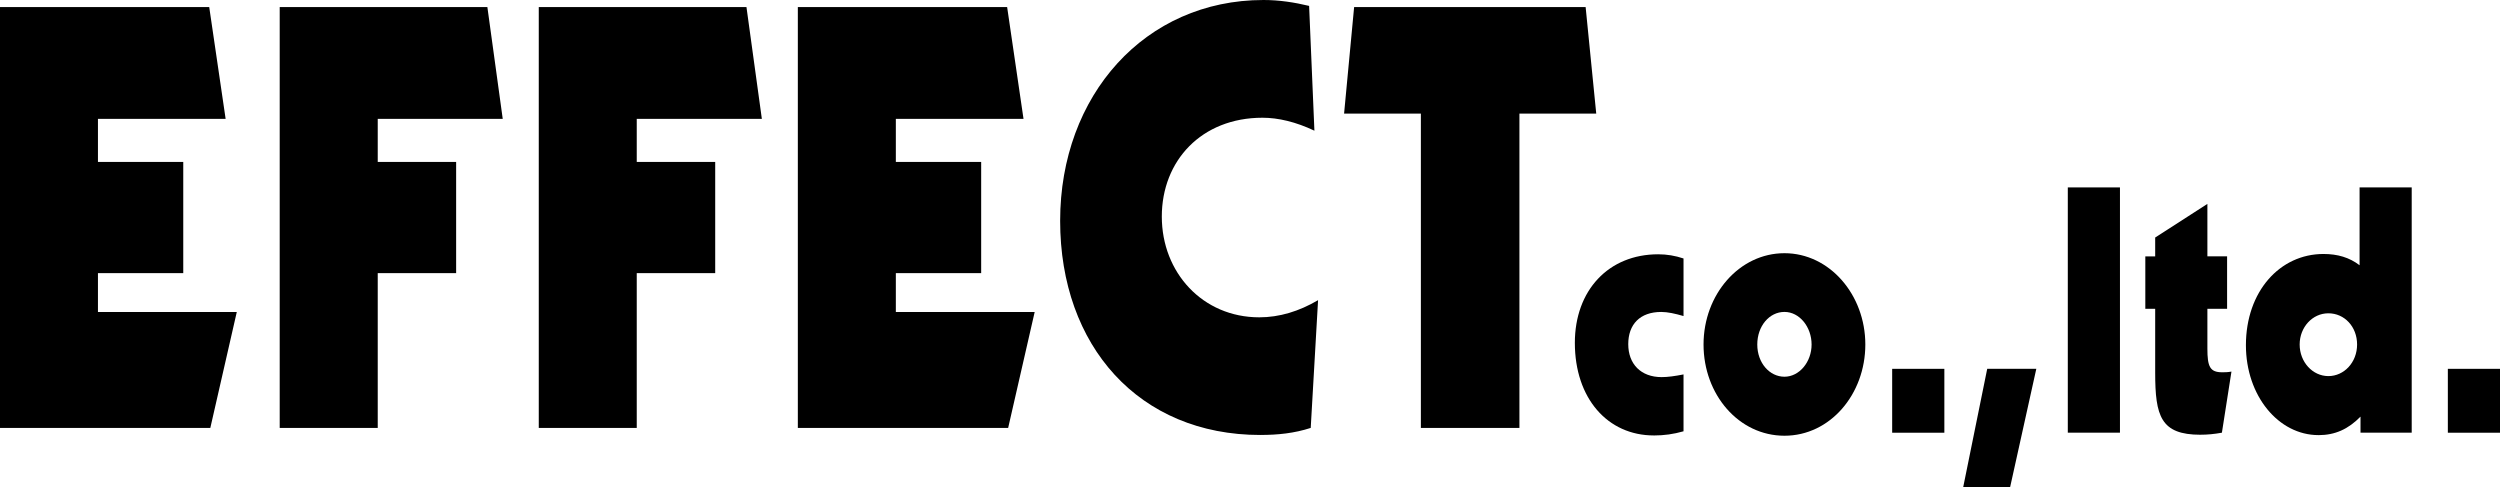
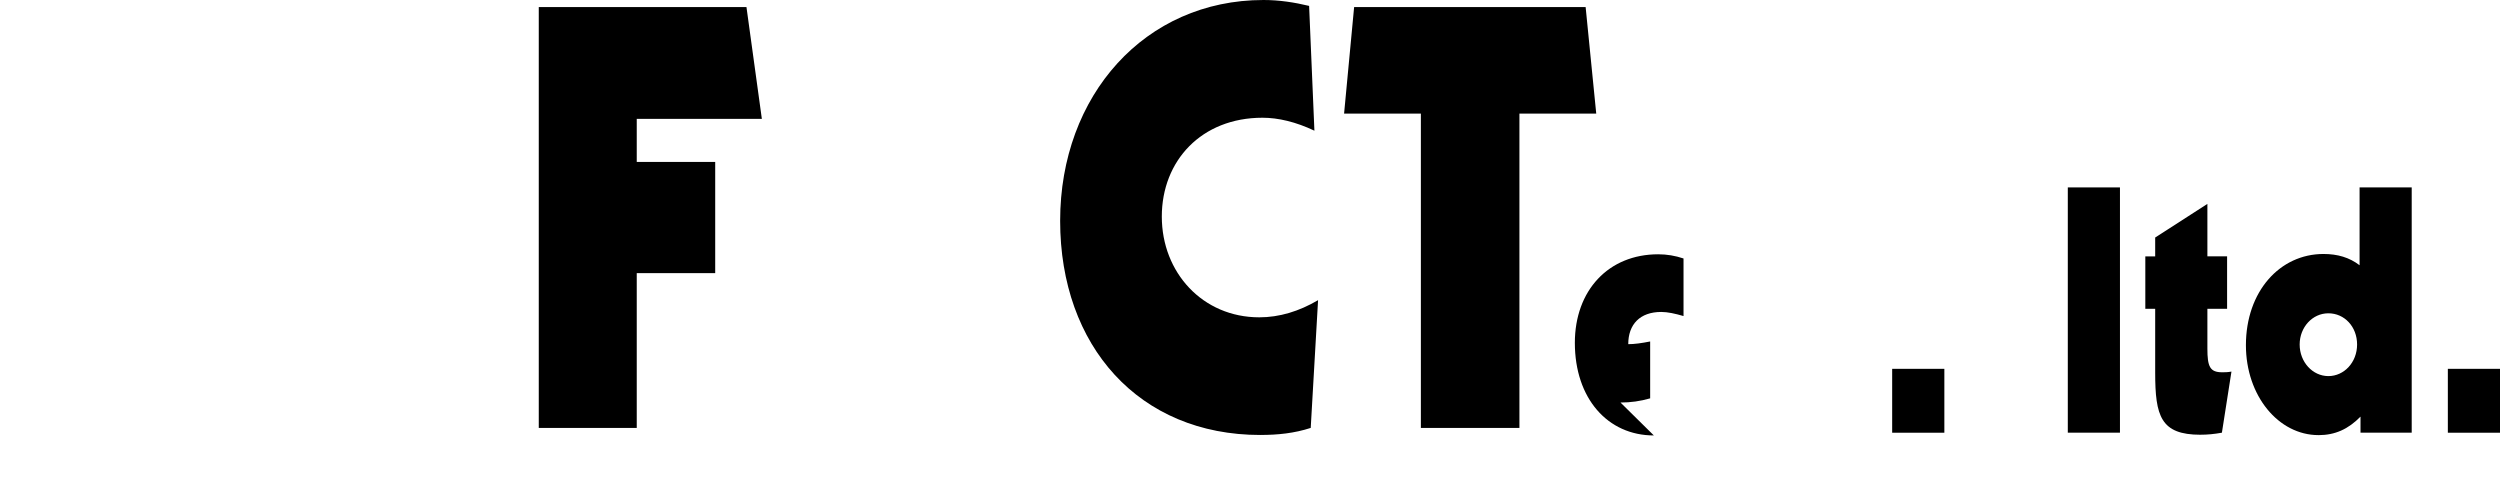
<svg xmlns="http://www.w3.org/2000/svg" id="_レイヤー_2" data-name="レイヤー 2" viewBox="0 0 962.98 187.69">
  <g id="_レイヤー_1-2" data-name="レイヤー 1">
    <g>
-       <polygon points="81.01 164.84 0 164.84 0 2.71 80.59 2.71 86.91 45.79 37.73 45.79 37.73 62.37 70.59 62.37 70.59 105.22 37.73 105.22 37.73 120.18 91.21 120.18 81.01 164.84" />
-       <polygon points="107.74 2.71 187.73 2.71 193.65 45.79 145.5 45.79 145.5 62.37 175.7 62.37 175.7 105.22 145.5 105.22 145.5 164.84 107.74 164.84 107.74 2.71" />
      <polygon points="207.53 2.71 287.53 2.71 293.46 45.79 245.27 45.79 245.27 62.37 275.49 62.37 275.49 105.22 245.27 105.22 245.27 164.84 207.53 164.84 207.53 2.71" />
-       <polygon points="388.33 164.84 307.32 164.84 307.32 2.71 387.94 2.71 394.25 45.79 345.07 45.79 345.07 62.37 377.94 62.37 377.94 105.22 345.07 105.22 345.07 120.18 398.55 120.18 388.33 164.84" />
      <path d="M485.48,167.55c-46.72,0-77.12-34.22-77.12-82.5S441,0,486.69,0c5.93,0,11.85.89,17.57,2.27l2.04,48.07c-7.14-3.38-13.89-4.99-20.01-4.99-23.47,0-38.77,16.54-38.77,38.08s15.71,38.8,37.55,38.8c7.75,0,15.3-2.3,22.64-6.61l-2.83,49.21c-6.34,2.06-12.67,2.71-19.4,2.71" />
      <polygon points="585.27 164.84 547.31 164.84 547.31 43.77 517.73 43.77 521.6 2.71 610.77 2.71 614.86 43.77 585.27 43.77 585.27 164.84" />
-       <path d="M637.05,167.73c-17.82,0-30.43-14.29-30.43-35.67,0-20.2,12.96-34.11,32.11-34.11,3.31,0,6.54.54,9.75,1.61v22.18c-3.21-.93-6.07-1.58-8.58-1.58-8.18,0-12.71,4.76-12.71,12.41s4.87,12.69,12.85,12.69c2.37,0,5.1-.38,8.44-1.04v21.91c-3.82,1.1-7.51,1.61-11.43,1.61" />
-       <path d="M718.51,132.7c0,19.16-13.55,35.14-31.15,35.14s-31.17-15.85-31.17-35.14,13.79-35.17,31.17-35.17,31.15,16.01,31.15,35.17M676.89,132.7c0,7.14,4.76,12.41,10.47,12.41s10.45-5.66,10.45-12.41-4.64-12.55-10.45-12.55-10.47,5.41-10.47,12.55" />
+       <path d="M637.05,167.73c-17.82,0-30.43-14.29-30.43-35.67,0-20.2,12.96-34.11,32.11-34.11,3.31,0,6.54.54,9.75,1.61v22.18c-3.21-.93-6.07-1.58-8.58-1.58-8.18,0-12.71,4.76-12.71,12.41c2.37,0,5.1-.38,8.44-1.04v21.91c-3.82,1.1-7.51,1.61-11.43,1.61" />
      <rect x="728.85" y="142.07" width="20.1" height="24.61" />
-       <polygon points="765.46 142.07 784.37 142.07 774.27 187.69 756.2 187.69 765.46 142.07" />
      <rect x="796.5" y="72.19" width="20.09" height="94.47" />
      <path d="M847.63,167.46c-15.33,0-17.47-7.14-17.47-23.92v-24.59h-3.8v-20.2h3.8v-7.26l20.11-12.95v20.2h7.59v20.2h-7.59v15.33c0,6.9.94,9.13,5.69,9.13.97,0,2.14,0,3.58-.27l-3.68,23.54c-2.97.54-5.59.78-8.23.78" />
      <path d="M893.05,167.6c-15.33,0-27.94-15.07-27.94-34.63,0-20.74,13.09-35.14,29.87-35.14,5.45,0,9.99,1.34,13.91,4.34v-29.98h20.08v94.47h-19.72v-6.18c-4.76,4.87-9.86,7.13-16.19,7.13M885.81,132.7c0,6.75,4.99,12.17,11.06,12.17s11.06-5.3,11.06-12.17-4.87-12.02-11.06-12.02-11.06,5.41-11.06,12.02" />
      <rect x="942.89" y="142.07" width="20.09" height="24.61" />
    </g>
  </g>
</svg>